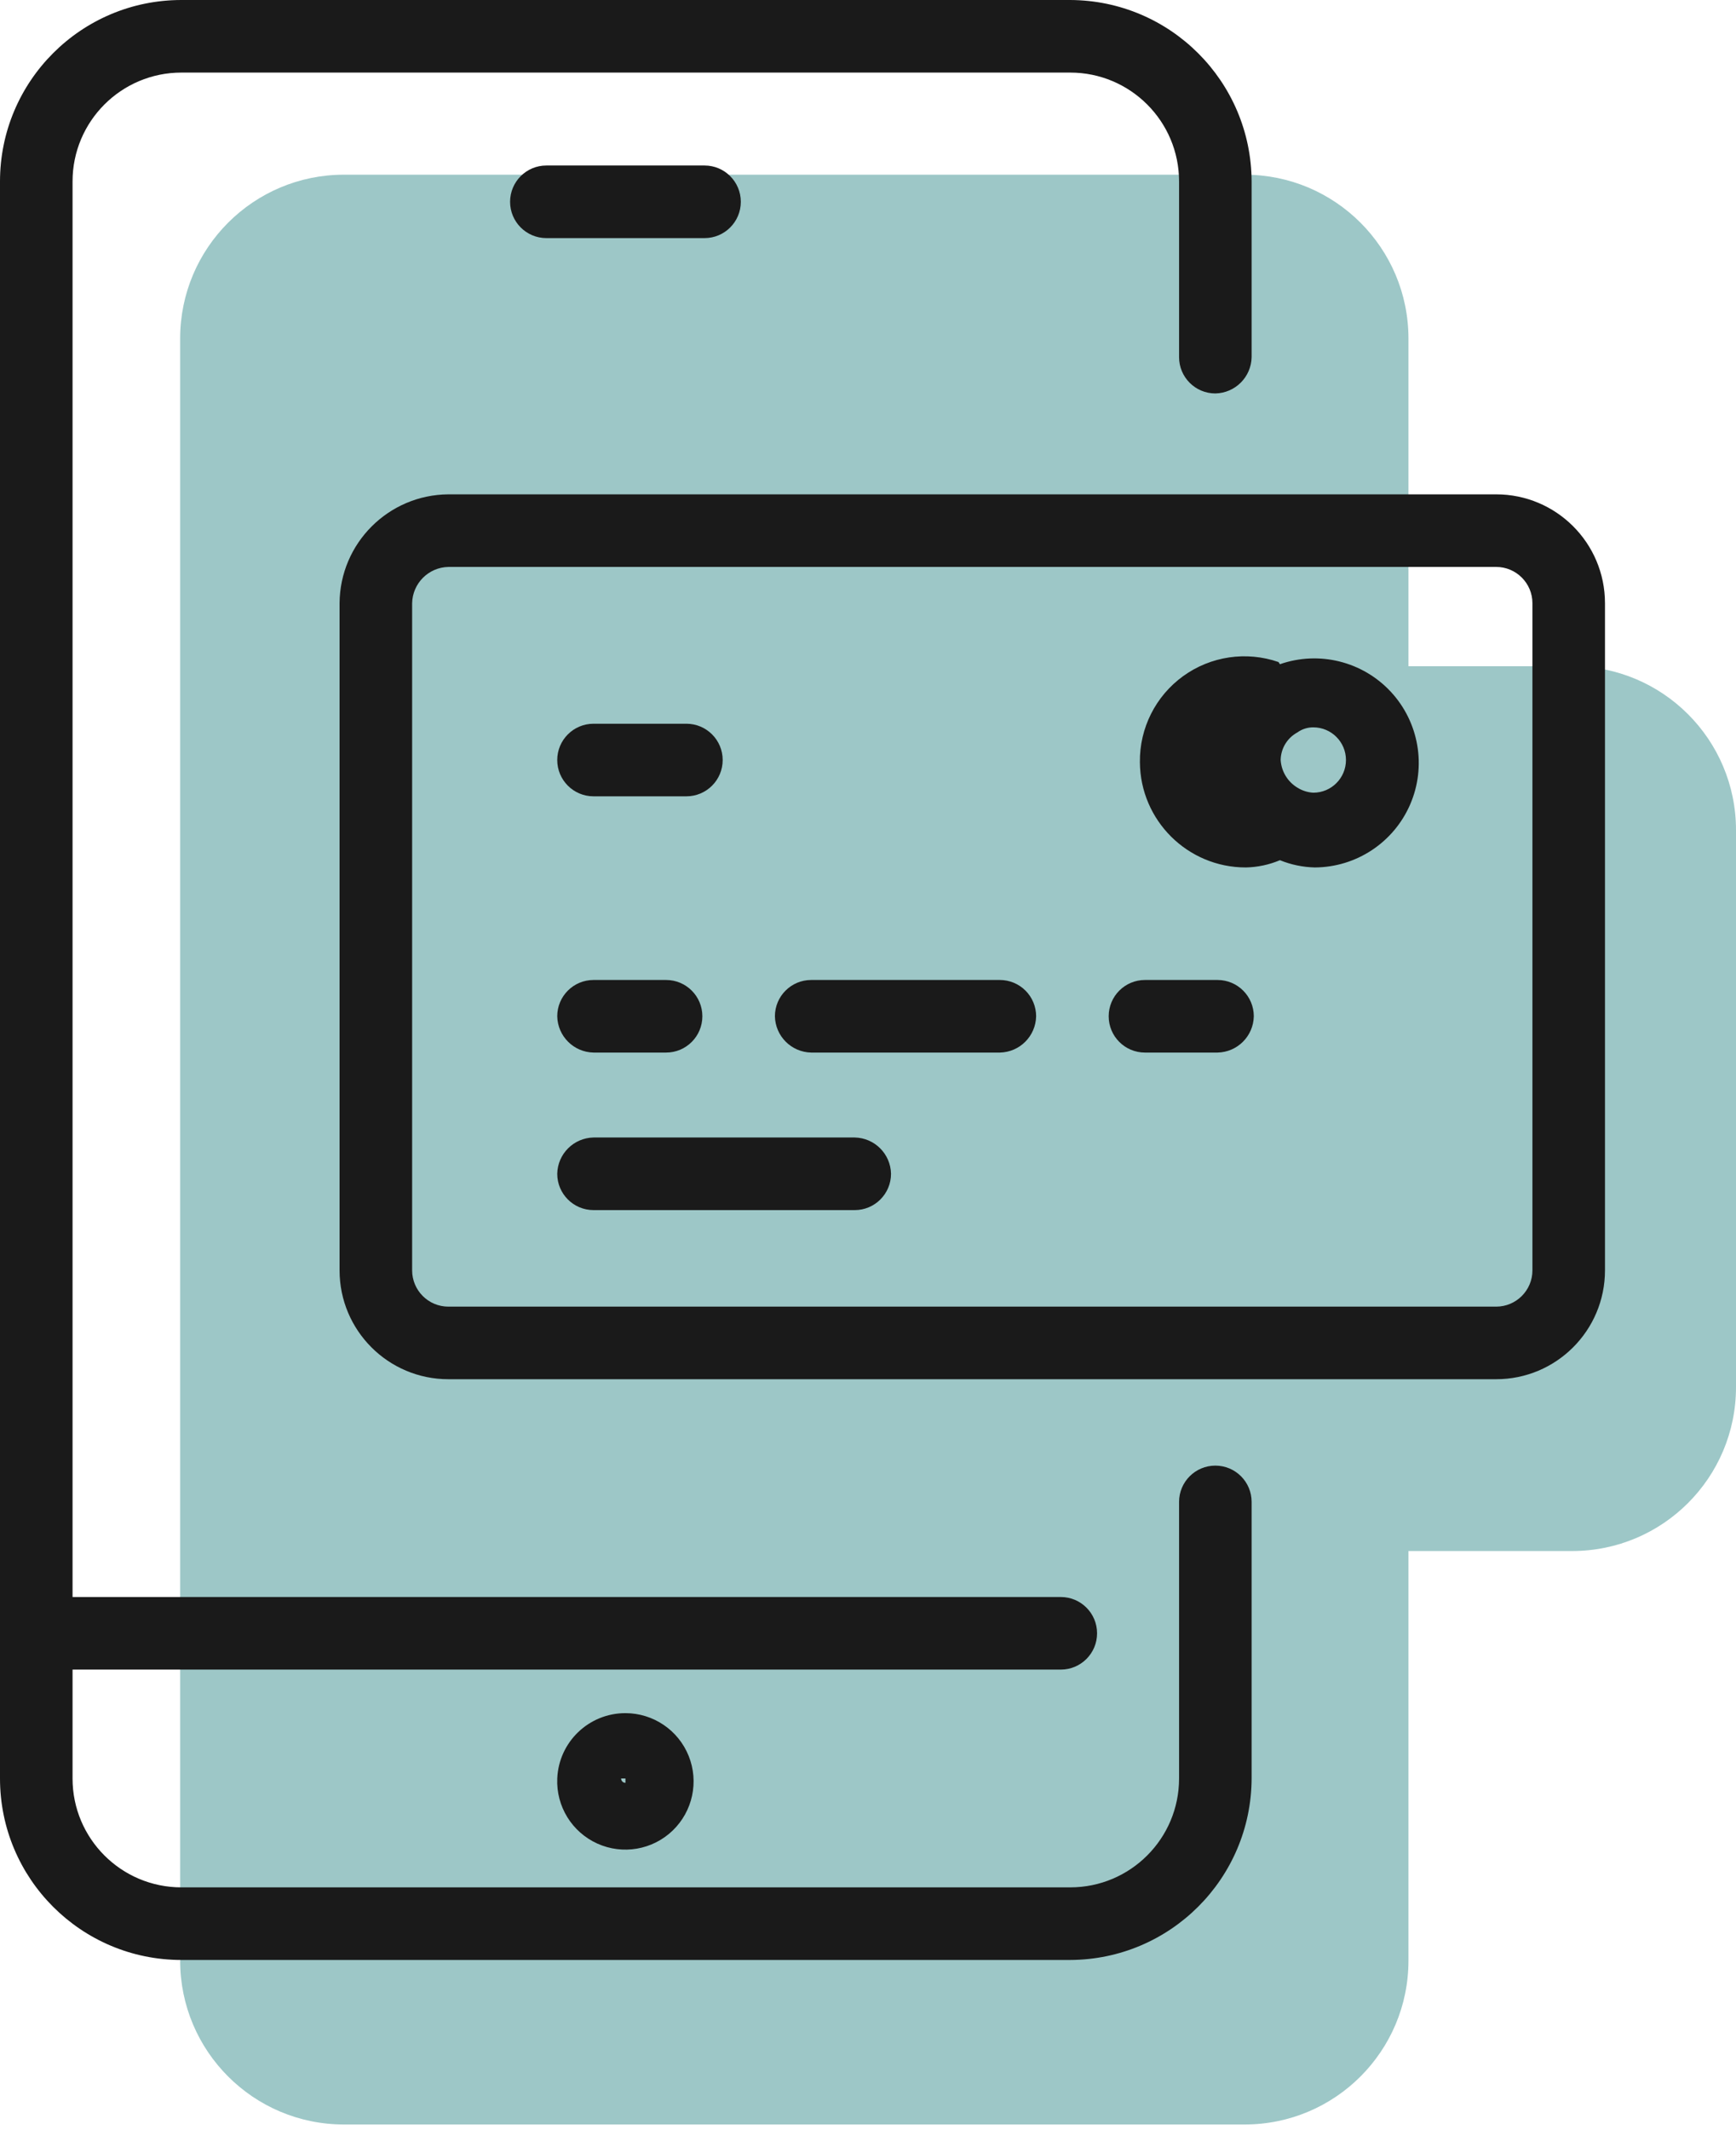
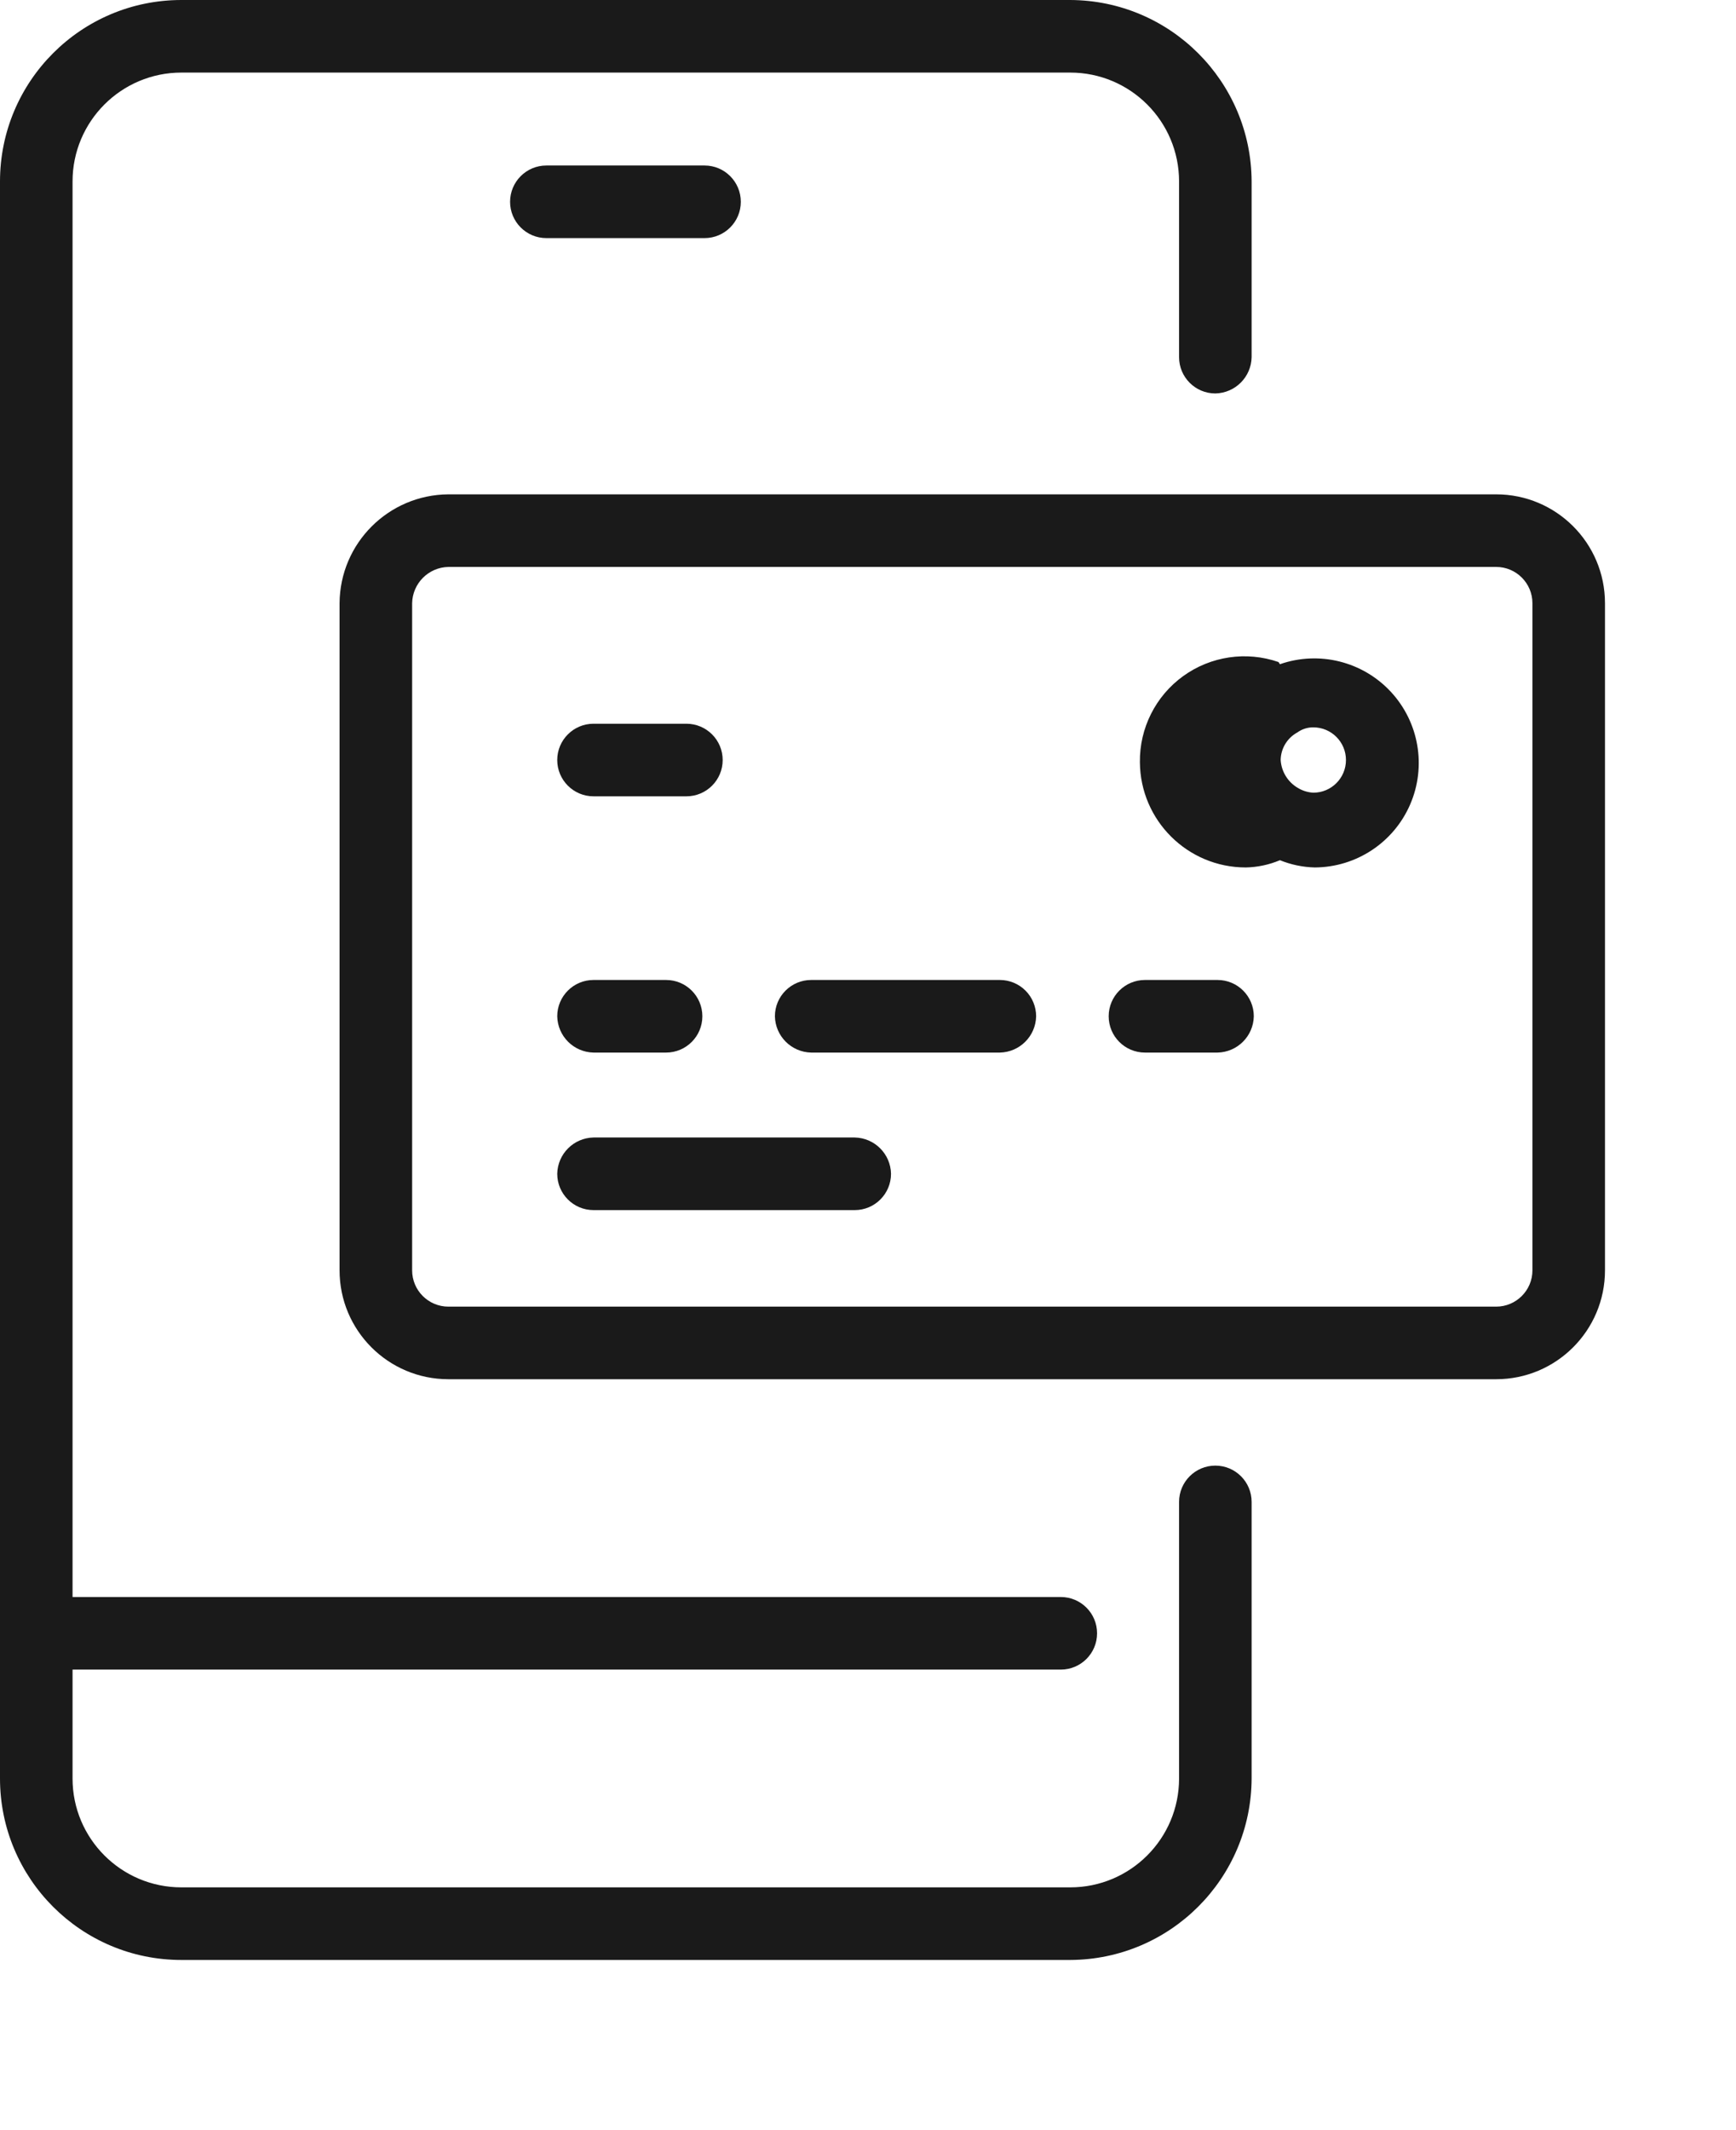
<svg xmlns="http://www.w3.org/2000/svg" width="106" height="130" viewBox="0 0 106 130" fill="none">
-   <path fill-rule="evenodd" clip-rule="evenodd" d="M21 10.662C15.477 10.662 11 15.139 11 20.662V119.662C11 125.185 15.477 129.662 21 129.662H76C81.523 129.662 86 125.185 86 119.662V94.662H96C101.523 94.662 106 90.185 106 84.662V50.662C106 45.139 101.523 40.662 96 40.662H86V20.662C86 15.139 81.523 10.662 76 10.662H21Z" fill="#9DC7C7" />
  <path d="M74.209 89.45C72.986 89.45 71.994 90.441 71.994 91.665V108.545C71.994 112.215 69.019 115.19 65.348 115.19H11.076C7.406 115.19 4.43 112.215 4.43 108.545V101.899H64.772C65.996 101.899 66.987 100.907 66.987 99.684C66.987 98.46 65.996 97.469 64.772 97.469H4.43V11.076C4.43 7.406 7.406 4.43 11.076 4.43H65.348C69.019 4.43 71.994 7.406 71.994 11.076V21.797C71.994 23.021 72.986 24.013 74.209 24.013C75.423 23.989 76.401 23.011 76.424 21.797V11.076C76.4 4.969 71.455 0.024 65.348 0H11.076C4.959 0 0 4.959 0 11.076V108.545C0 114.662 4.959 119.621 11.076 119.621H65.348C71.455 119.596 76.4 114.652 76.424 108.545V91.665C76.424 90.441 75.433 89.45 74.209 89.45Z" fill="#1A1A1A" />
-   <path d="M34.026 108.544C33.953 110.243 34.921 111.815 36.47 112.516C38.019 113.217 39.838 112.906 41.066 111.73C42.294 110.554 42.684 108.75 42.052 107.172C41.419 105.594 39.89 104.559 38.19 104.557C35.958 104.555 34.12 106.314 34.026 108.544ZM38.19 108.81C38.043 108.81 37.924 108.691 37.924 108.544H38.19V108.81Z" fill="#1A1A1A" />
  <path d="M33.361 10.101C32.138 10.101 31.146 11.093 31.146 12.317C31.146 13.54 32.138 14.532 33.361 14.532H43.019C44.243 14.532 45.234 13.54 45.234 12.317C45.234 11.093 44.243 10.101 43.019 10.101H33.361Z" fill="#1A1A1A" />
  <path d="M91.355 30.171H27.38C23.72 30.195 20.758 33.156 20.734 36.816V77.532C20.734 81.202 23.709 84.177 27.38 84.177H91.355C95.025 84.177 98 81.202 98 77.532V36.816C98 33.146 95.025 30.171 91.355 30.171ZM93.57 77.532C93.57 78.755 92.578 79.747 91.355 79.747H27.38C26.156 79.747 25.165 78.755 25.165 77.532V36.816C25.188 35.603 26.166 34.625 27.38 34.601H91.355C92.578 34.601 93.57 35.593 93.57 36.816V77.532Z" fill="#1A1A1A" />
  <path d="M78.064 40.405C76.1 39.727 73.929 40.047 72.245 41.264C70.561 42.481 69.575 44.442 69.602 46.519C69.626 50.074 72.515 52.943 76.07 52.943C76.786 52.928 77.493 52.778 78.153 52.5C78.829 52.775 79.549 52.925 80.279 52.943C82.811 52.931 85.097 51.423 86.103 49.1C87.11 46.776 86.647 44.078 84.924 42.222C83.201 40.367 80.544 39.706 78.153 40.538L78.064 40.405ZM80.191 48.38C79.844 48.361 79.509 48.254 79.216 48.07C78.621 47.709 78.241 47.08 78.197 46.386C78.207 45.682 78.597 45.039 79.216 44.703C79.499 44.498 79.841 44.389 80.191 44.392C81.292 44.392 82.184 45.285 82.184 46.386C82.184 47.487 81.292 48.38 80.191 48.38Z" fill="#1A1A1A" />
  <path d="M36.24 48.601H41.911C43.135 48.601 44.127 47.609 44.127 46.386C44.127 45.163 43.135 44.171 41.911 44.171H36.24C35.017 44.171 34.025 45.163 34.025 46.386C34.025 47.609 35.017 48.601 36.24 48.601Z" fill="#1A1A1A" />
  <path d="M36.24 64.241H40.671C41.894 64.241 42.886 63.249 42.886 62.025C42.886 60.802 41.894 59.81 40.671 59.81H36.24C35.017 59.81 34.025 60.802 34.025 62.025C34.049 63.239 35.027 64.217 36.24 64.241Z" fill="#1A1A1A" />
  <path d="M61.051 59.81H49.532C48.308 59.81 47.316 60.802 47.316 62.025C47.34 63.239 48.318 64.217 49.532 64.241H61.051C62.264 64.217 63.242 63.239 63.266 62.025C63.266 61.438 63.032 60.874 62.617 60.459C62.202 60.044 61.638 59.81 61.051 59.81Z" fill="#1A1A1A" />
  <path d="M74.342 59.81H69.912C68.688 59.81 67.696 60.802 67.696 62.025C67.696 63.249 68.688 64.241 69.912 64.241H74.342C75.555 64.217 76.534 63.239 76.557 62.025C76.557 60.802 75.565 59.81 74.342 59.81Z" fill="#1A1A1A" />
  <path d="M52.19 69.424H36.24C35.027 69.448 34.049 70.426 34.025 71.639C34.025 72.863 35.017 73.855 36.24 73.855H52.19C53.413 73.855 54.405 72.863 54.405 71.639C54.382 70.426 53.403 69.448 52.19 69.424Z" fill="#1A1A1A" />
</svg>